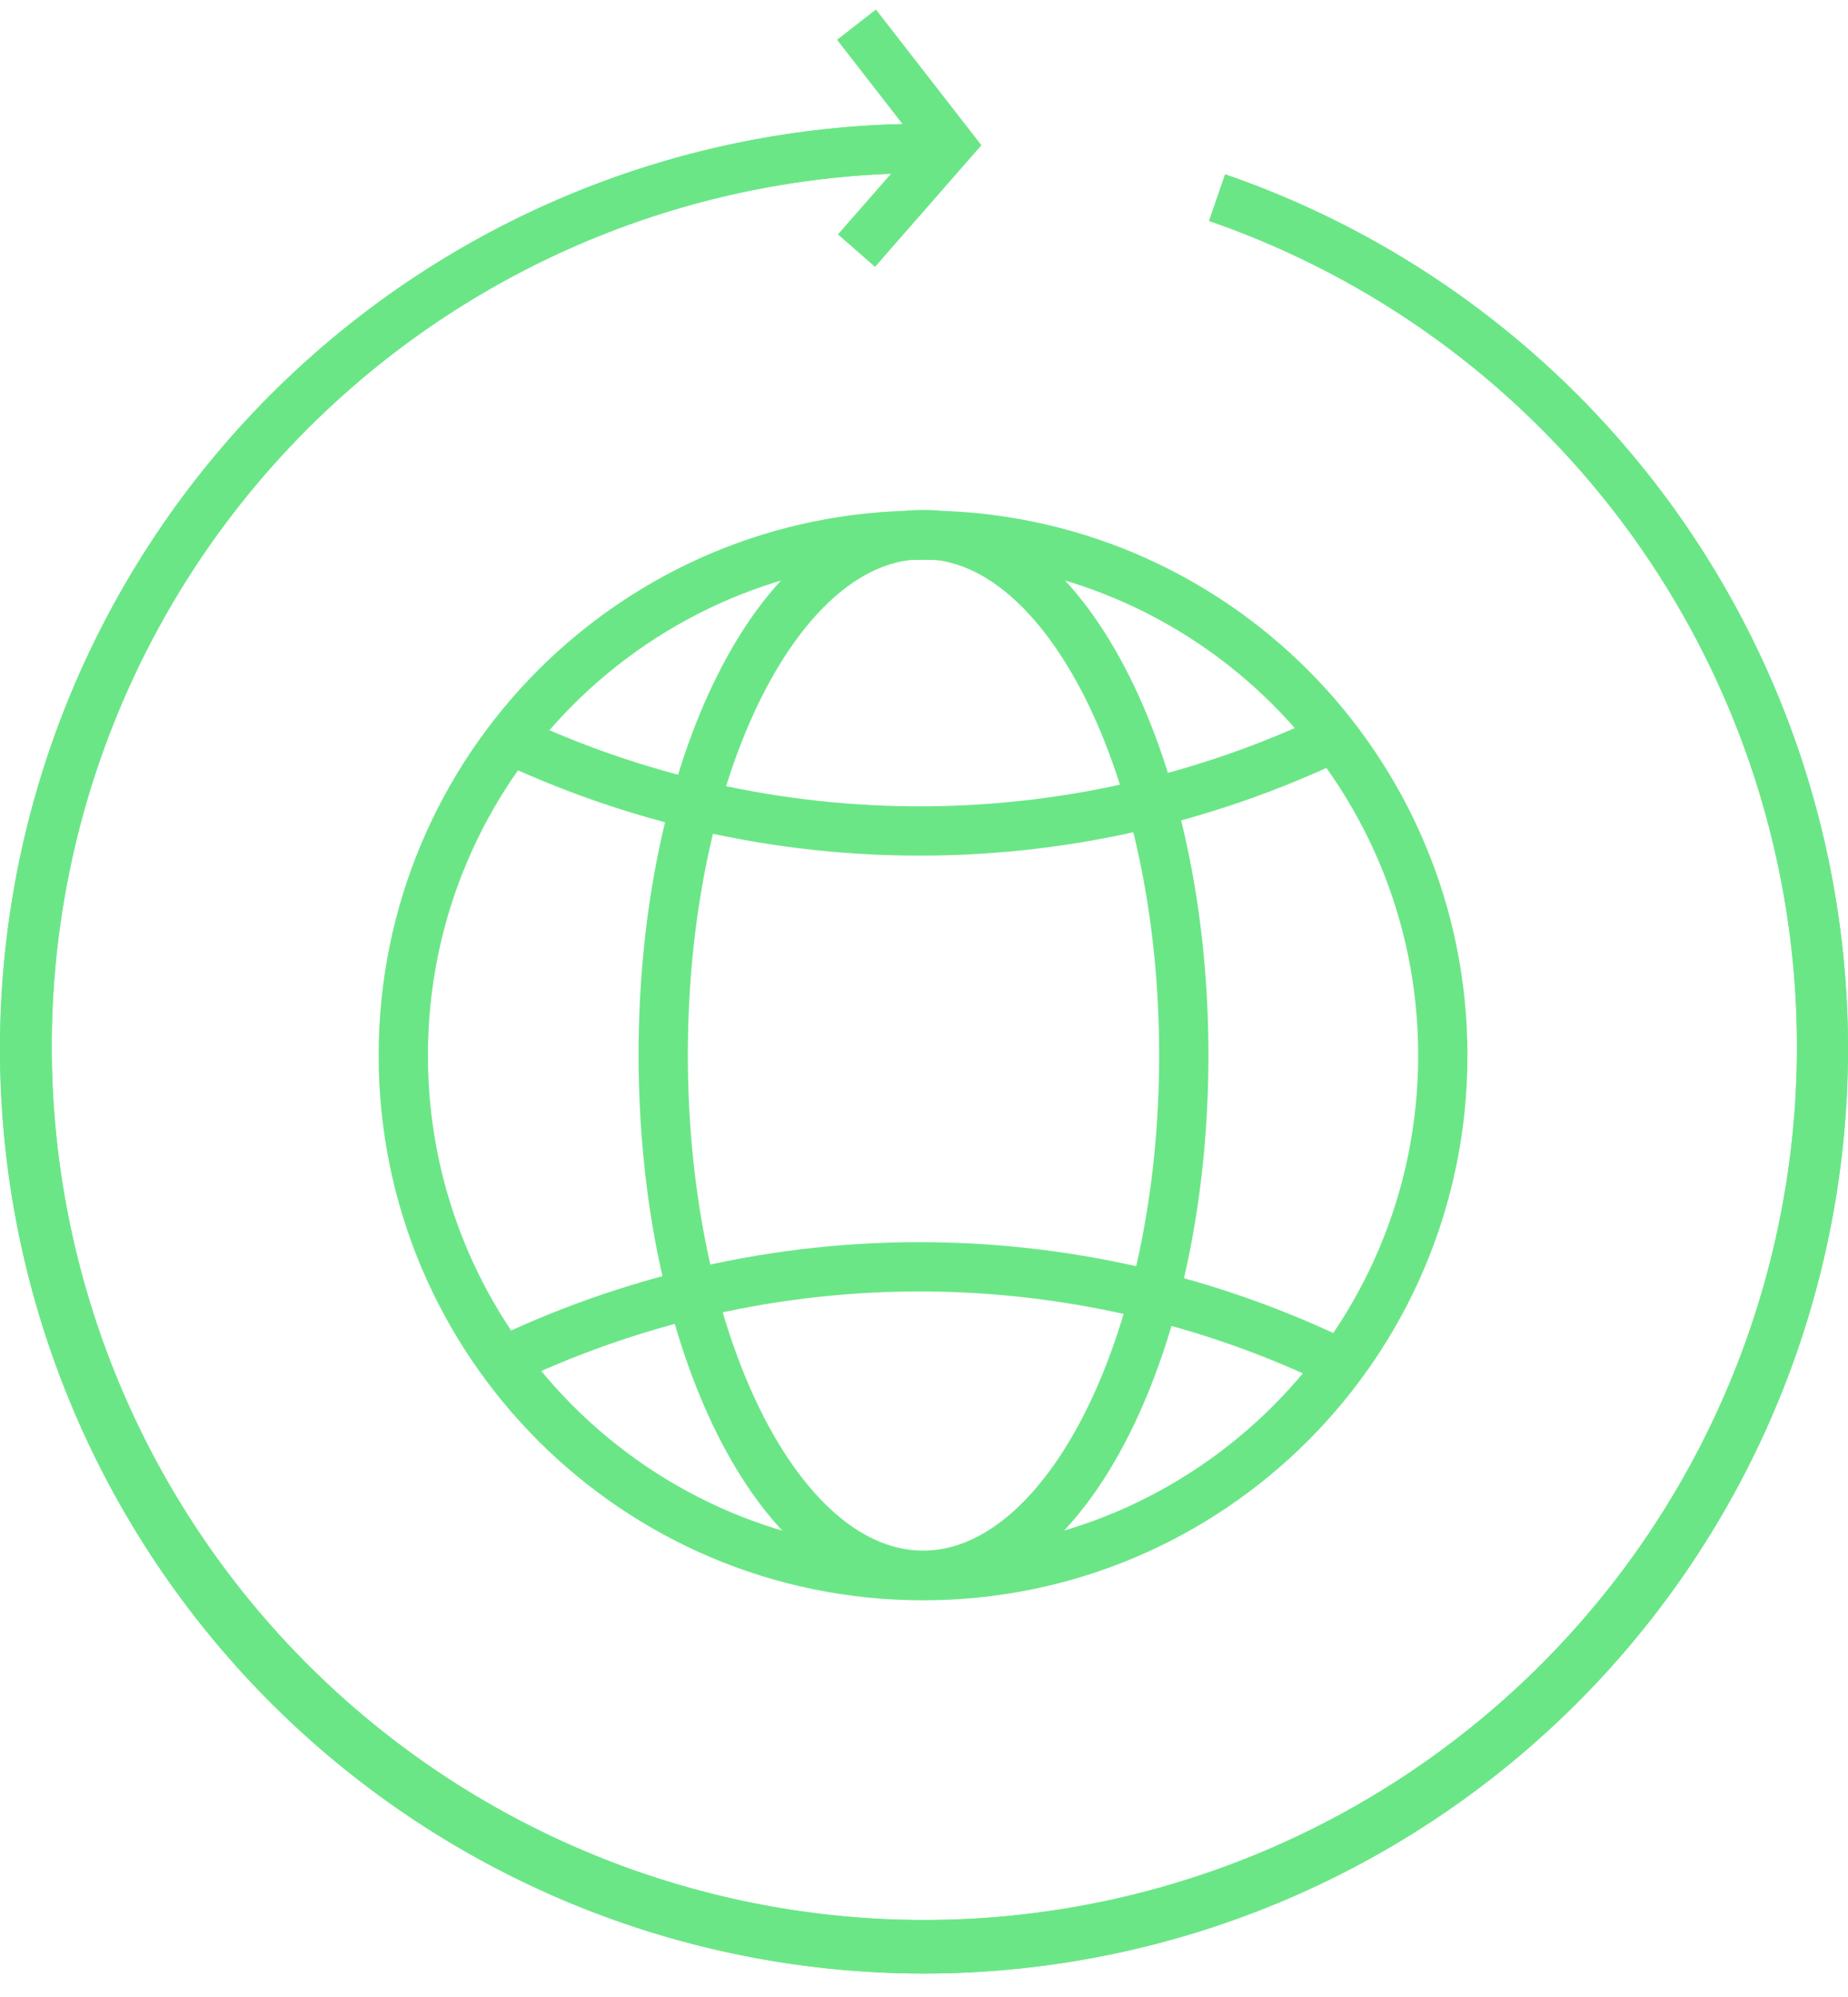
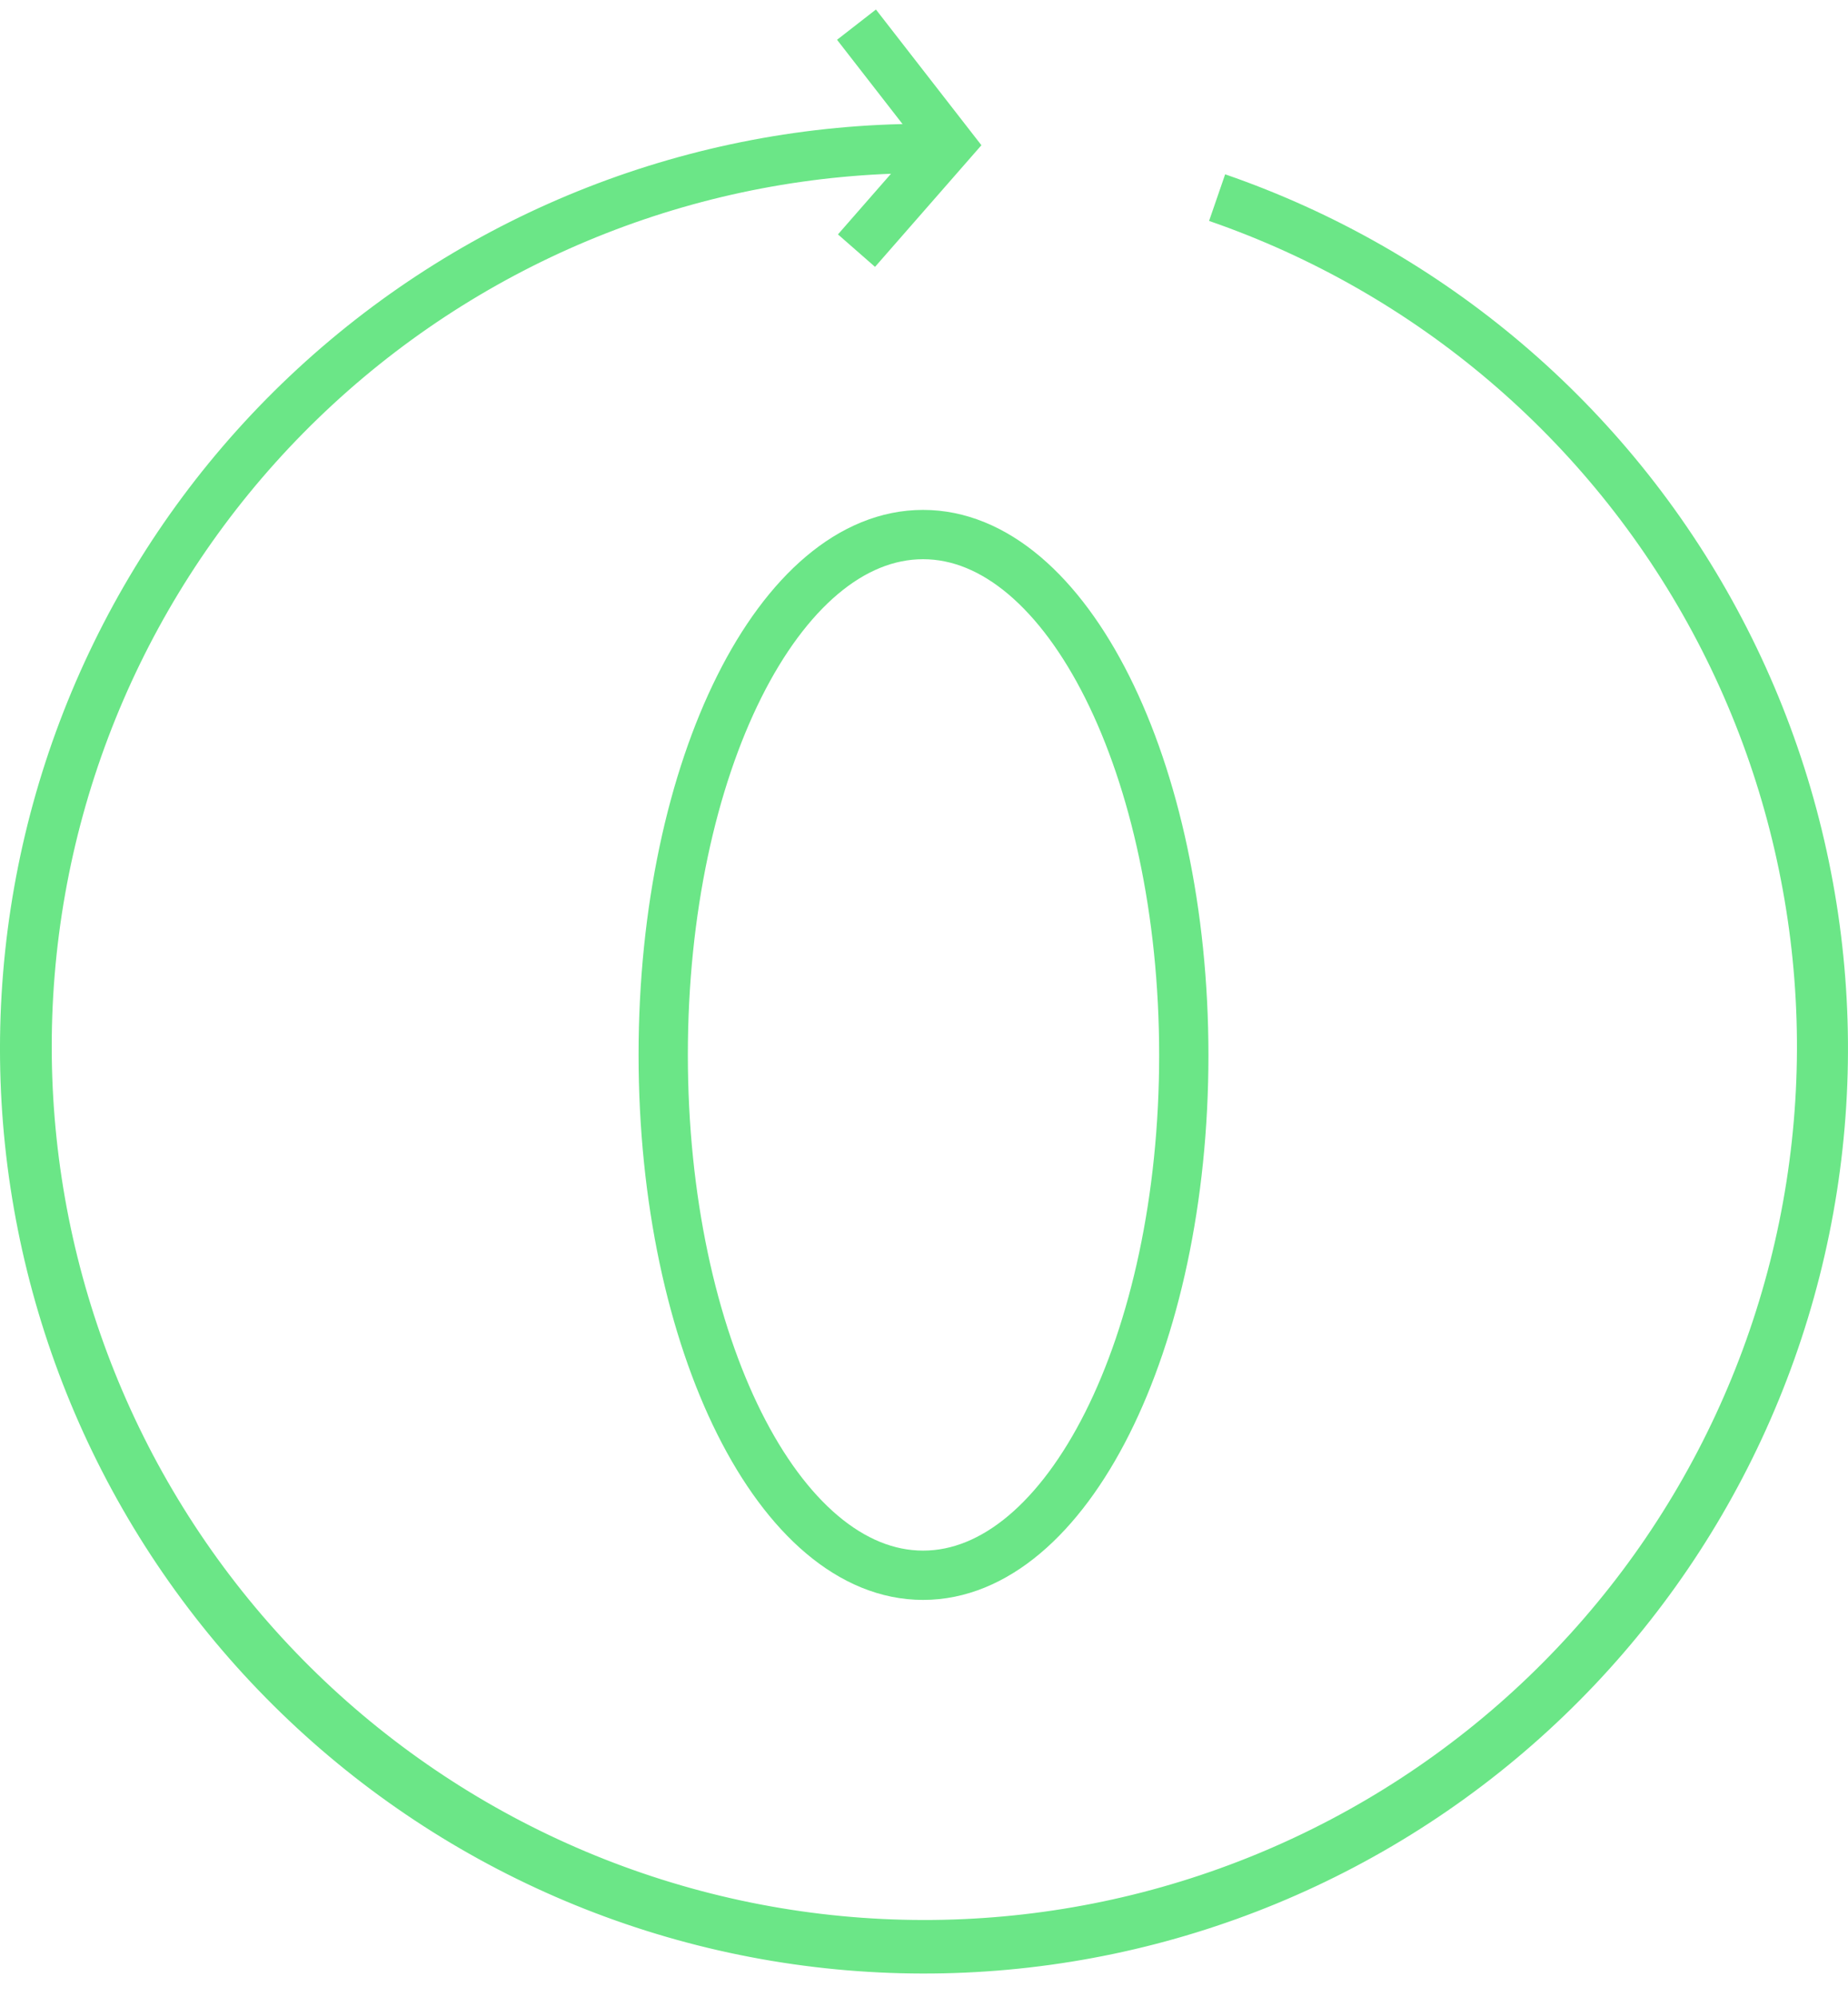
<svg xmlns="http://www.w3.org/2000/svg" width="75" height="81" viewBox="0 0 75 81" fill="none">
  <path d="M37.464 6.022C28.331 6.035 19.537 9.48 12.825 15.674C6.112 21.868 1.971 30.359 1.222 39.464C0.474 48.569 3.173 57.623 8.783 64.831C14.394 72.039 22.508 76.874 31.515 78.379C40.523 79.884 49.767 77.949 57.415 72.956C65.063 67.964 70.556 60.279 72.806 51.425C75.056 42.571 73.898 33.194 69.562 25.154C65.227 17.114 58.029 10.997 49.396 8.016C58.051 11.001 65.269 17.131 69.618 25.19C73.967 33.248 75.13 42.648 72.876 51.524C70.623 60.401 65.117 68.106 57.45 73.112C49.784 78.117 40.517 80.058 31.487 78.549C22.457 77.041 14.324 72.192 8.7 64.966C3.075 57.74 0.371 48.663 1.123 39.536C1.876 30.408 6.029 21.897 12.76 15.69C19.491 9.482 28.309 6.032 37.464 6.022Z" stroke="#6BE687" stroke-width="2" stroke-miterlimit="10" />
-   <path d="M37.464 6.022C28.331 6.035 19.537 9.48 12.825 15.674C6.112 21.868 1.971 30.359 1.222 39.464C0.474 48.569 3.173 57.623 8.783 64.831C14.394 72.039 22.508 76.874 31.515 78.379C40.523 79.884 49.767 77.949 57.415 72.956C65.063 67.964 70.556 60.279 72.806 51.425C75.056 42.571 73.898 33.194 69.562 25.154C65.227 17.114 58.029 10.997 49.396 8.016C58.051 11.001 65.269 17.131 69.618 25.19C73.967 33.248 75.13 42.648 72.876 51.524C70.623 60.401 65.117 68.106 57.45 73.112C49.784 78.117 40.517 80.058 31.487 78.549C22.457 77.041 14.324 72.192 8.7 64.966C3.075 57.74 0.371 48.663 1.123 39.536C1.876 30.408 6.029 21.897 12.76 15.69C19.491 9.482 28.309 6.032 37.464 6.022Z" stroke="#6BE687" stroke-width="2" stroke-miterlimit="10" />
-   <path d="M37.461 63.91C49.111 63.91 58.556 54.463 58.556 42.809C58.556 31.155 49.111 21.707 37.461 21.707C25.811 21.707 16.367 31.155 16.367 42.809C16.367 54.463 25.811 63.91 37.461 63.91Z" stroke="#6BE687" stroke-width="2" stroke-miterlimit="10" />
-   <path d="M20.363 29.837C25.734 32.422 31.624 33.745 37.584 33.705C43.543 33.665 49.415 32.263 54.75 29.606C49.415 32.263 43.543 33.665 37.584 33.705C31.624 33.745 25.734 32.422 20.363 29.837V29.837Z" stroke="#6BE687" stroke-width="2" stroke-miterlimit="10" />
-   <path d="M55.036 55.627C49.635 52.883 43.67 51.43 37.613 51.384C31.555 51.338 25.569 52.7 20.127 55.362C25.569 52.7 31.555 51.338 37.613 51.384C43.67 51.43 49.635 52.883 55.036 55.627V55.627Z" stroke="#6BE687" stroke-width="2" stroke-miterlimit="10" />
  <path d="M48.044 42.8C48.044 54.481 43.288 63.894 37.463 63.894C31.638 63.894 26.916 54.481 26.916 42.783C26.916 31.086 31.638 21.682 37.463 21.682C43.288 21.682 48.044 31.146 48.044 42.8Z" stroke="#6BE687" stroke-width="2" stroke-miterlimit="10" />
  <path d="M34.76 1L38.534 5.853L34.76 10.166" stroke="#6BE687" stroke-width="2" />
</svg>